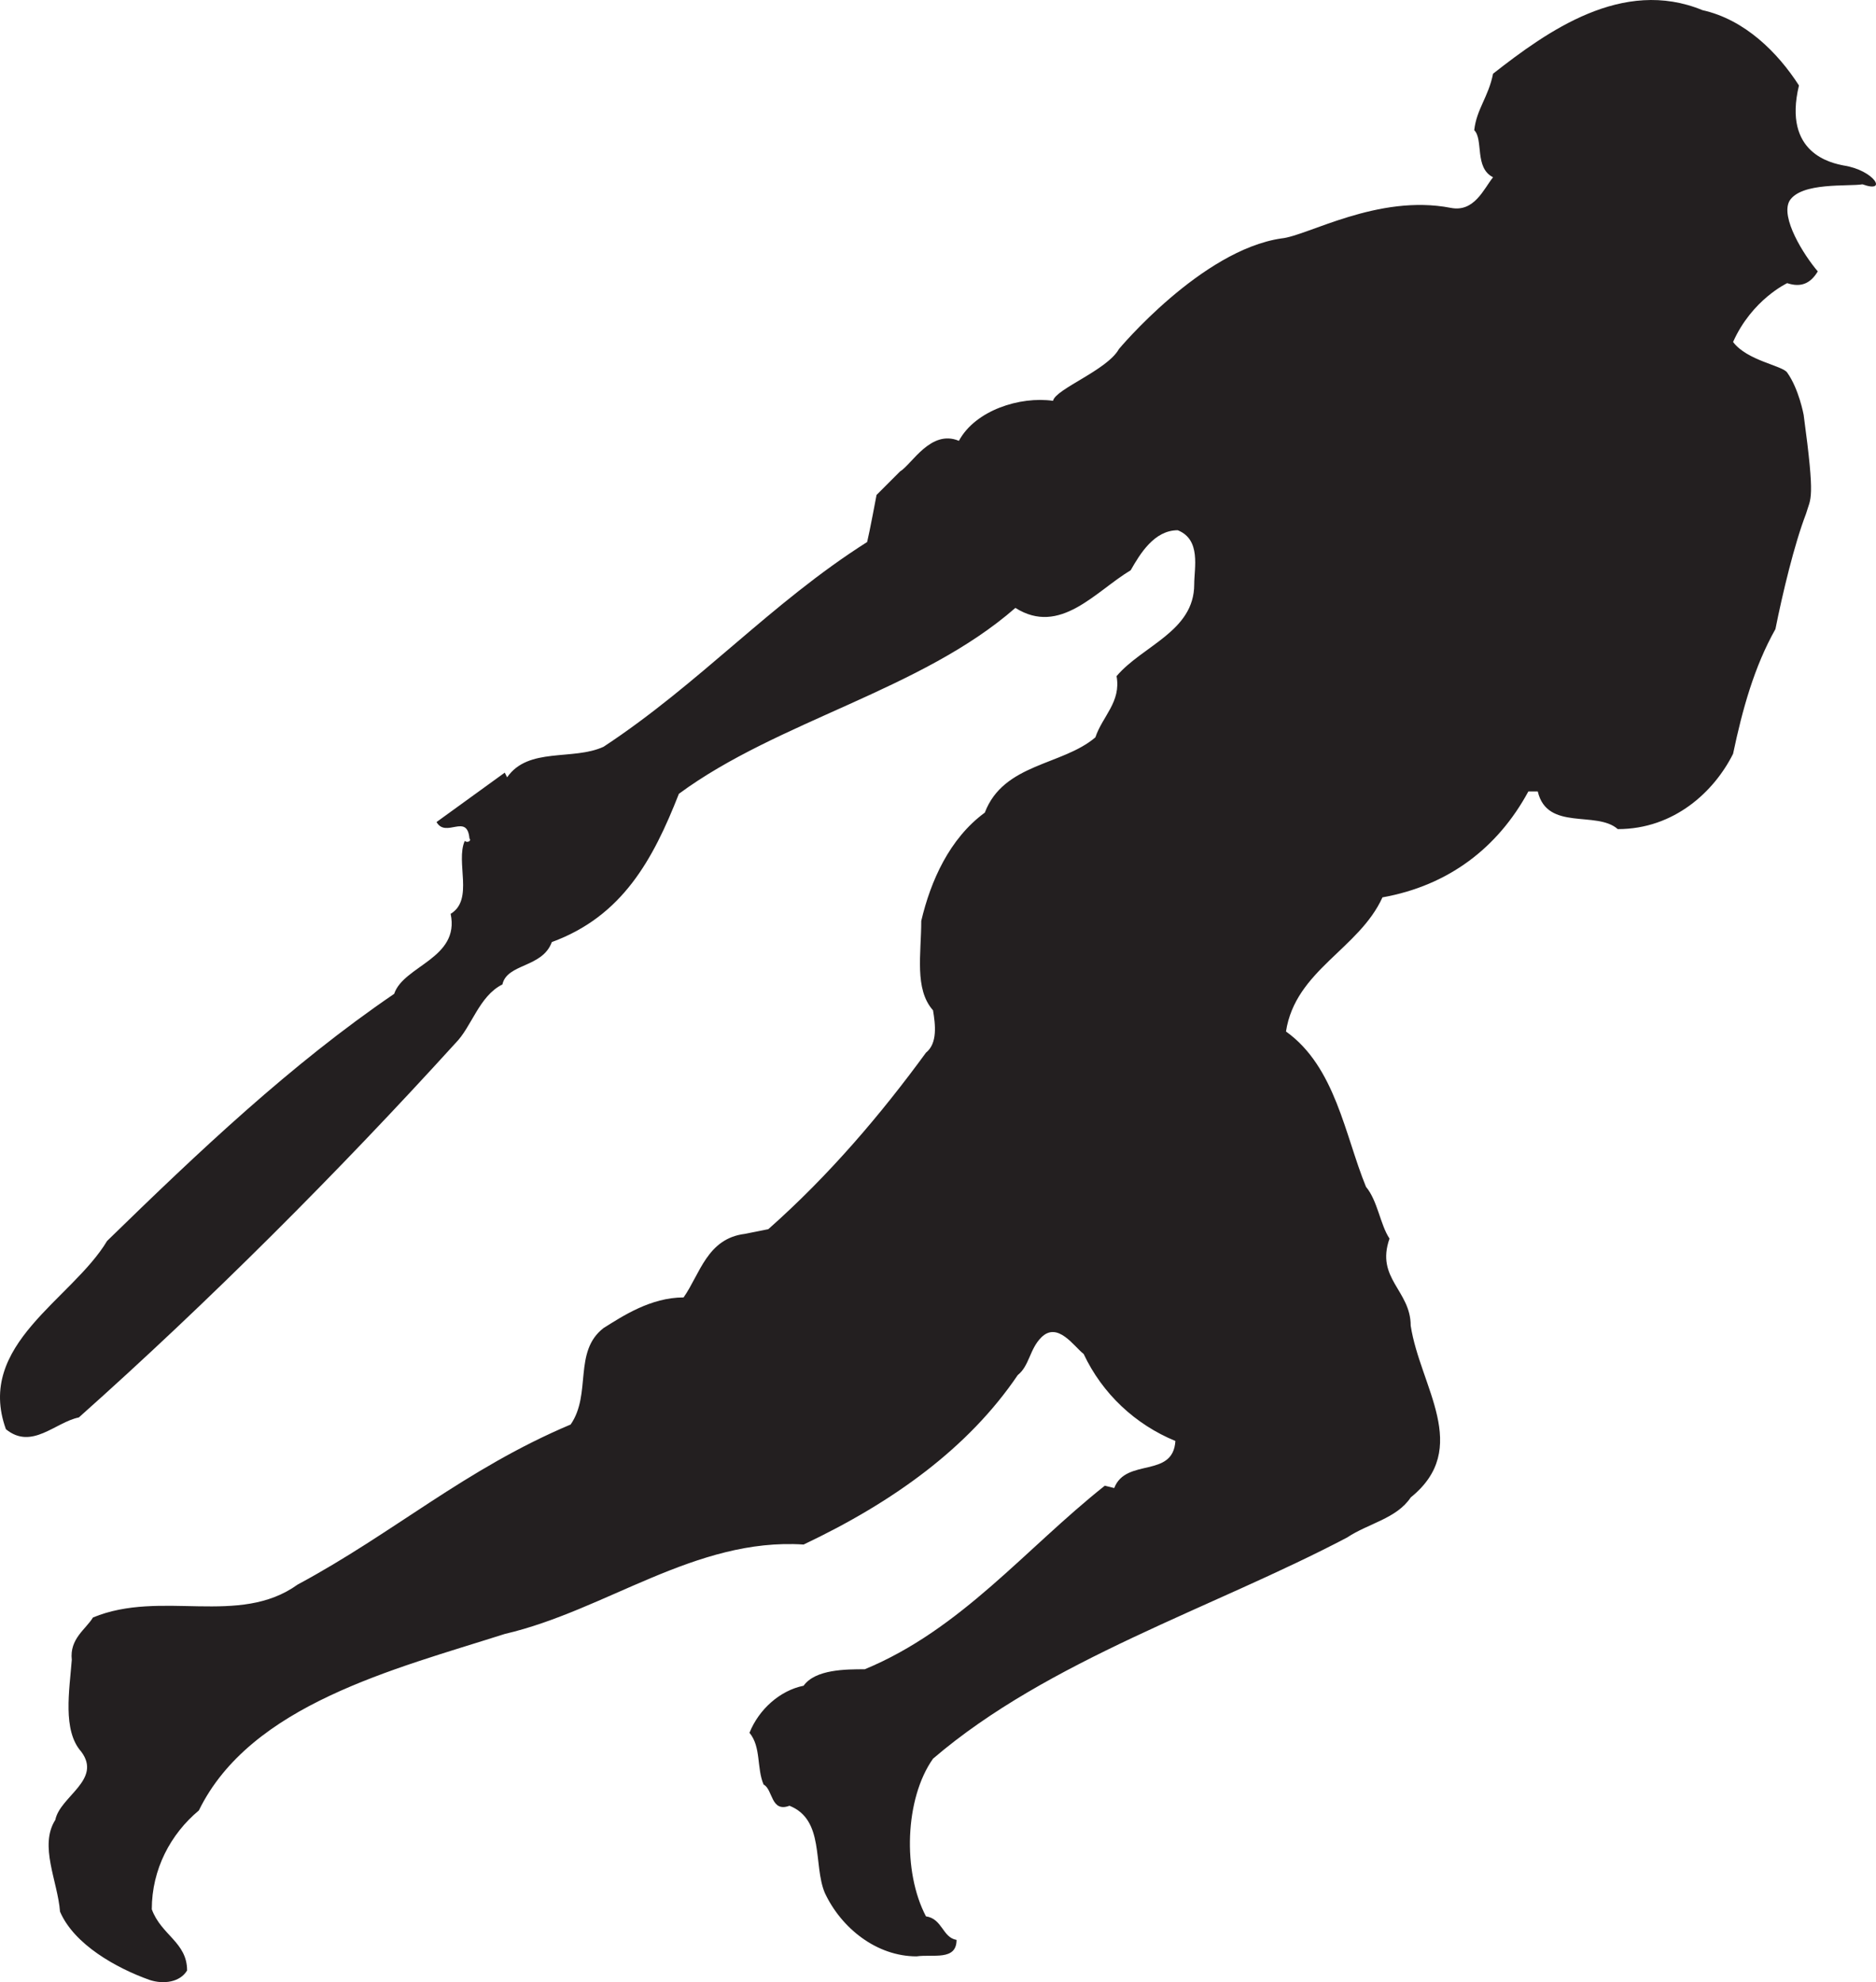
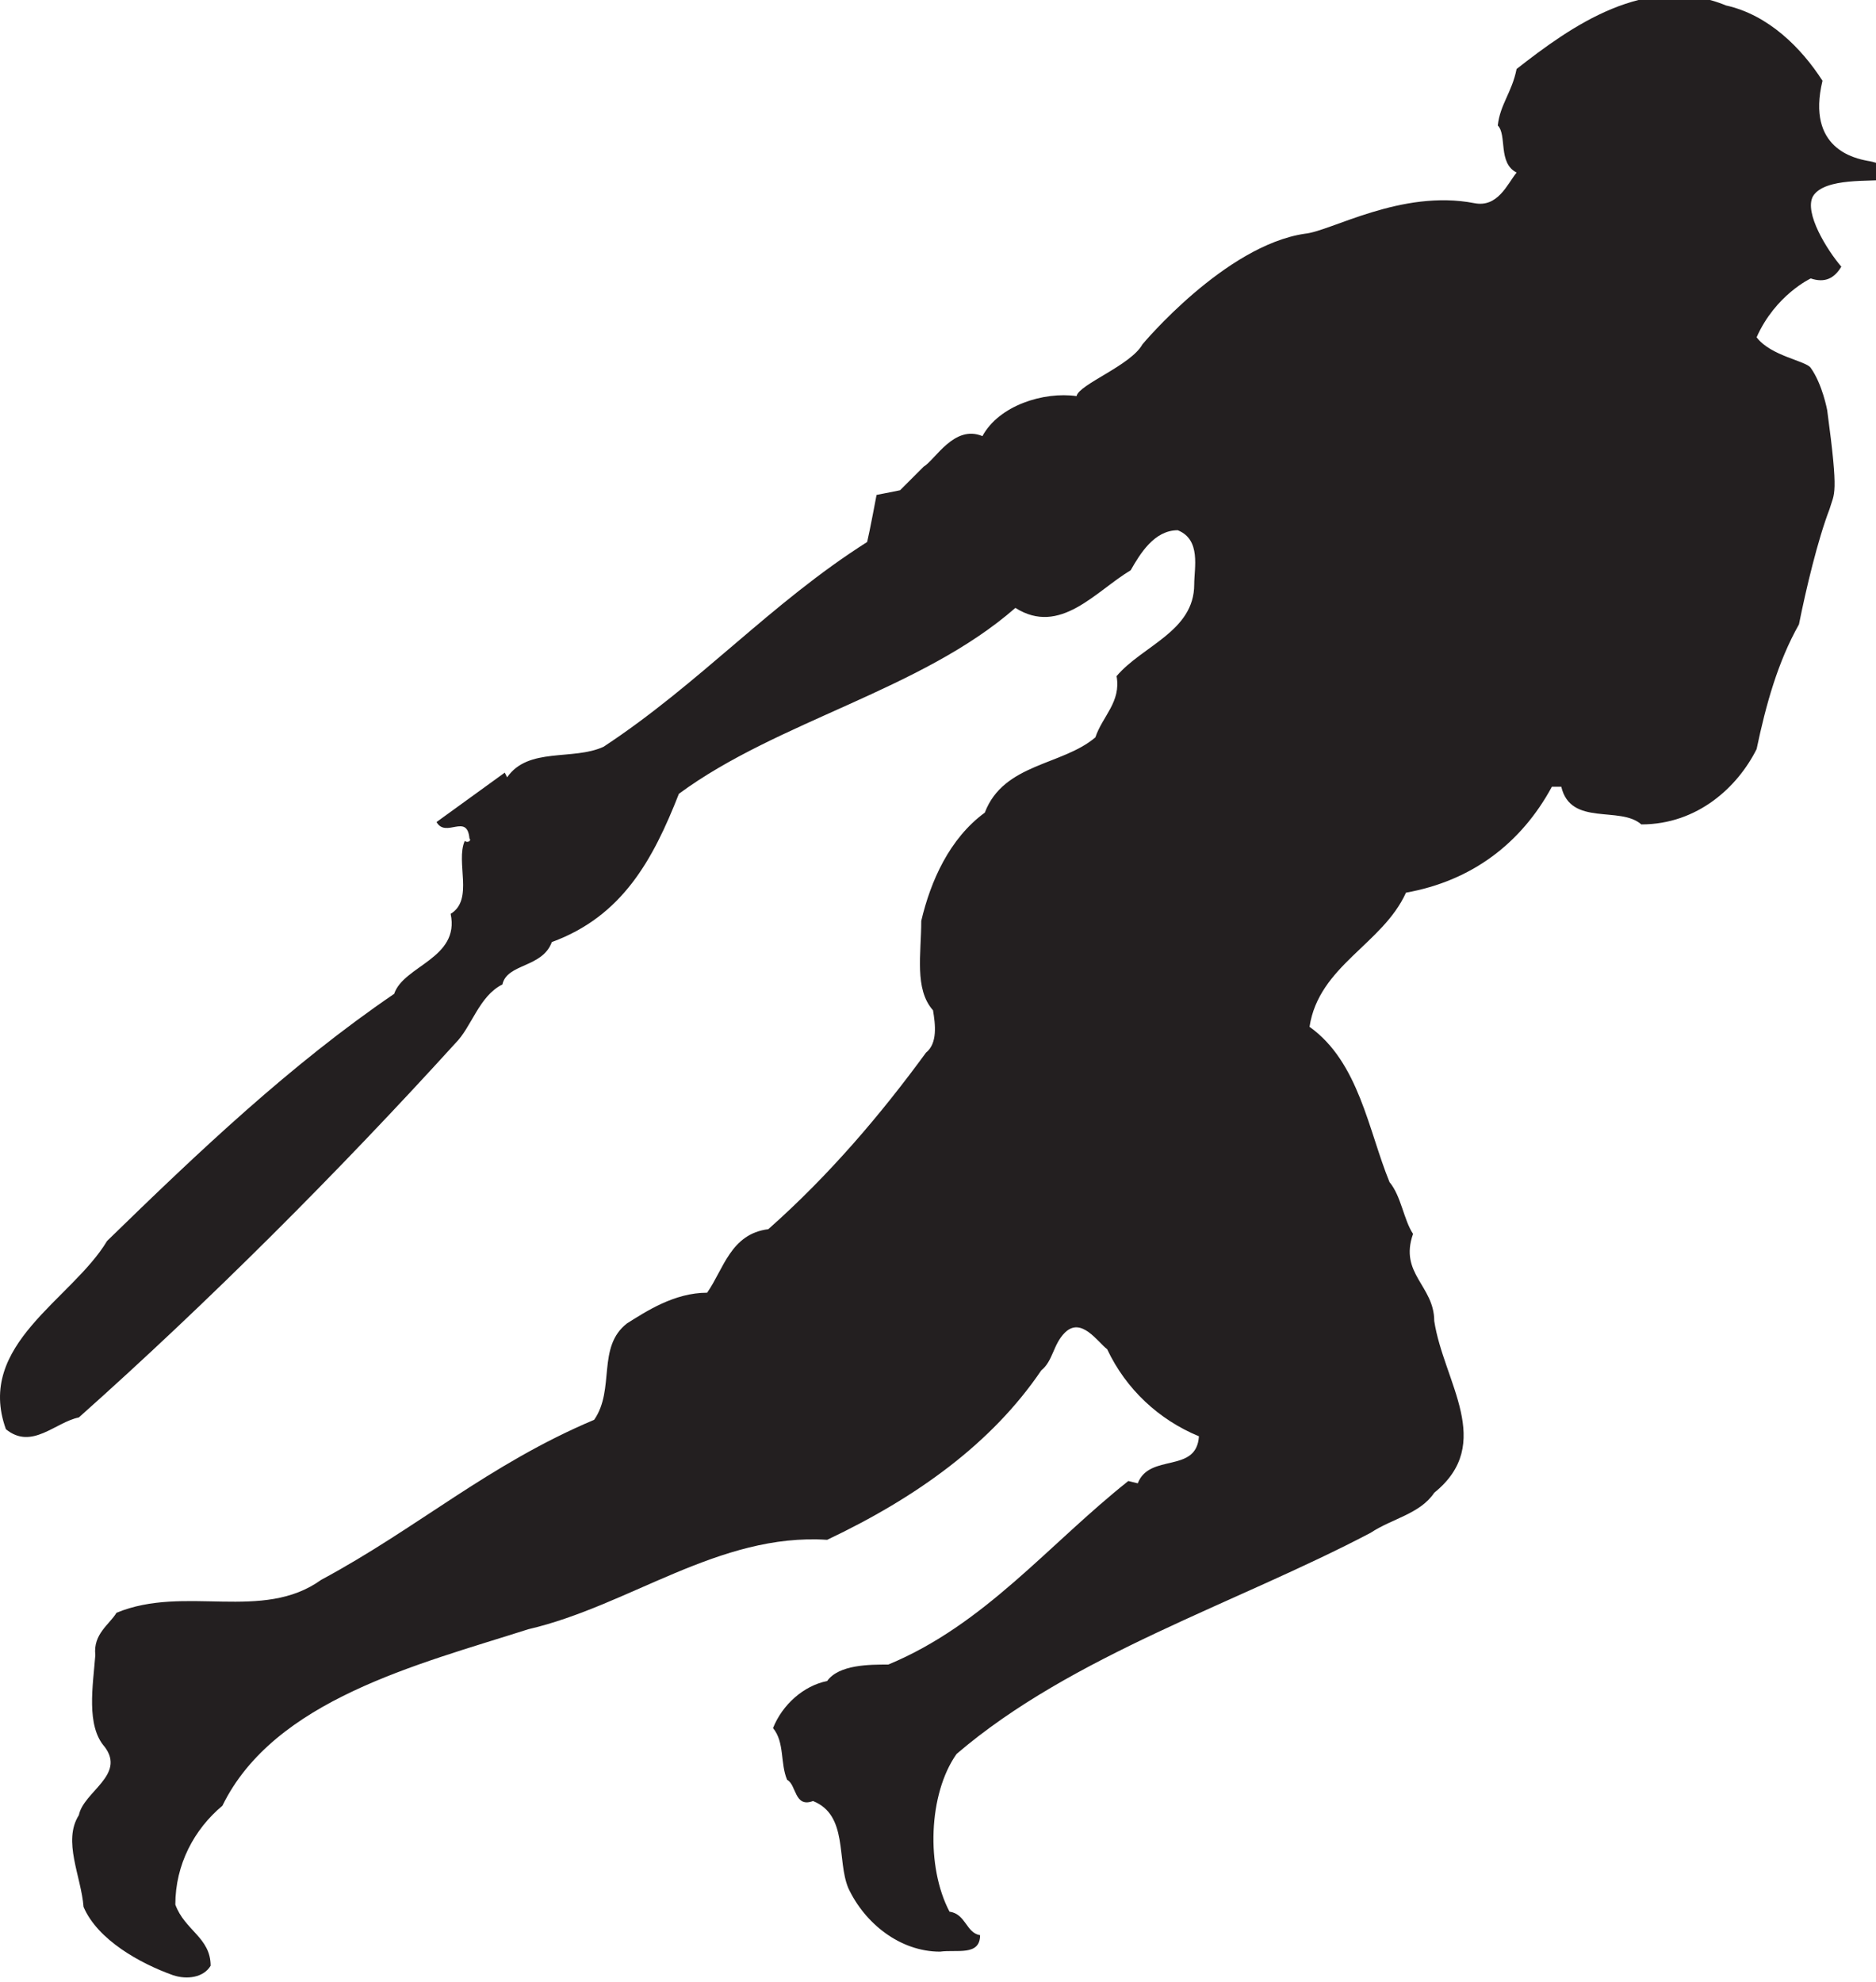
<svg xmlns="http://www.w3.org/2000/svg" width="597.935" height="631.712">
-   <path fill="#231f20" fill-rule="evenodd" d="M279.382 157.737s-2.25 12-3 15c-30.75 19.5-53.25 45-84 65.25-9.75 4.5-24 0-30.75 9.75l-.75-1.5-21.75 15.75c3 5.25 9.75-3 10.5 5.25.75.75-.75 1.5-1.5.75-3 6.75 3 18.75-4.5 23.25 3 14.25-15 16.5-18 25.5-33 22.5-62.25 50.25-91.5 78.75-11.25 18.75-42 33-32.25 60 8.25 6.75 15.75-2.25 23.25-3.75 41.25-36.75 82.5-78 120-119.25 5.25-5.25 7.5-15 15-18.75 1.5-6.75 12.75-5.25 15.75-13.5 22.5-8.25 32.25-26.25 40.5-47.25 31.5-23.25 77.25-33 107.25-59.25 14.25 9 25.5-5.25 36.75-12 3-5.25 7.5-12.75 15-12.75 7.5 3 5.25 12 5.25 17.25 0 15-16.5 19.5-24.75 29.25 1.5 8.25-4.5 12.75-6.75 19.5-10.5 9-29.25 8.25-35.25 24-11.25 8.25-17.25 21.75-20.25 34.5 0 10.5-2.25 21.75 3.75 28.5.75 4.5 1.5 10.5-2.25 13.5-14.25 19.5-30.75 39-50.25 56.25l-7.5 1.5c-12 1.5-14.25 12.75-19.5 20.25-10.5 0-19.5 6-25.5 9.75-9.75 7.5-3.75 21-10.5 30.75-33.75 14.25-56.25 34.5-87 51-18.75 13.5-43.5 1.5-65.25 10.5-2.25 3.75-7.5 6.75-6.75 13.5-.75 9.75-3 22.5 3 29.25 6.75 9-6.75 14.25-8.25 21.75-5.25 8.25.75 19.5 1.5 29.25 4.5 10.5 18 18 28.5 21.75 4.5 1.5 9.75.75 12-3 0-9-8.25-11.25-11.25-19.5 0-12.75 6-24 15-31.5 16.5-33.75 62.25-45 97.5-56.25 32.25-7.5 60.75-30.75 95.25-28.5 28.5-13.5 52.5-30.75 68.25-54 3.75-3 3.75-8.25 7.5-12 5.25-5.25 10.5 3 13.5 5.25 6 12.75 16.5 22.5 29.25 27.75-.75 12-15.75 5.25-19.5 15l-3-.75c-25.5 20.25-45.75 45.75-76.5 58.5-6 0-15.75 0-19.5 5.25-7.5 1.5-14.25 7.5-17.25 15 3.75 4.5 2.25 11.25 4.5 16.5 3 1.5 2.25 9 8.25 6.75 11.25 4.5 7.5 18.75 11.25 27.75 5.25 11.25 16.5 20.25 29.25 20.25 5.25-.75 12.75 1.5 12.75-5.25-4.5-.75-4.5-6.75-9.75-7.5-7.5-14.25-6.75-37.5 2.25-50.25 36.75-31.5 89.25-48 132-70.5 6.75-4.5 15.75-6 20.25-12.75 19.5-15.75 3-35.25 0-54.75 0-11.25-11.25-15-6.75-27.75-3-4.5-3.75-12-7.5-16.5-6.75-16.5-9.75-38.25-25.5-49.5 3-19.5 23.25-26.25 30.75-42.75 21-3.75 36.75-15.75 46.5-33.75h3c3 12.75 18.75 6 25.5 12 18 0 30.75-12 36.75-24 3-14.25 6.75-27.75 13.5-39.75 2.25-11.25 6-27 9.75-36.75 1.5-5.25 3-3.75-.75-31.5 0 0-1.5-8.25-5.25-13.5-1.5-2.25-12.75-3.75-17.25-9.75 6-13.5 17.25-18.75 17.25-18.75 4.5 1.5 7.5 0 9.75-3.75-4.5-5.25-12-17.25-9-22.5 3.75-6 18.75-4.5 23.25-5.25 8.25 3 3.75-4.5-6-6-3.75-.75-19.5-3.75-14.25-25.5-6.75-10.5-17.25-21-30.75-24-25.5-10.5-49.5 6.75-66.75 20.25-1.5 7.5-5.25 11.25-6 18 3 3 0 12 6 15-3 3.75-6 11.25-13.5 9.75-23.25-4.5-45.75 9-54 9.75-25.5 3.75-51.75 35.25-51.75 35.25-3.75 6.75-20.25 12.75-21 16.5-10.5-1.5-24.75 3-30 12.75-9-3.75-15 7.5-18.75 9.75l-7.5 7.5" />
+   <path fill="#231f20" fill-rule="evenodd" d="M279.382 157.737s-2.25 12-3 15c-30.75 19.5-53.25 45-84 65.25-9.75 4.5-24 0-30.75 9.75l-.75-1.5-21.75 15.75c3 5.25 9.75-3 10.5 5.25.75.75-.75 1.5-1.5.75-3 6.75 3 18.75-4.5 23.25 3 14.25-15 16.5-18 25.5-33 22.5-62.25 50.25-91.5 78.75-11.25 18.75-42 33-32.25 60 8.25 6.75 15.75-2.25 23.25-3.75 41.25-36.75 82.5-78 120-119.25 5.25-5.25 7.5-15 15-18.75 1.5-6.75 12.75-5.25 15.75-13.5 22.5-8.25 32.25-26.25 40.5-47.25 31.5-23.25 77.25-33 107.25-59.25 14.25 9 25.5-5.25 36.75-12 3-5.25 7.5-12.75 15-12.75 7.5 3 5.25 12 5.25 17.25 0 15-16.5 19.5-24.75 29.25 1.5 8.25-4.5 12.75-6.75 19.5-10.5 9-29.25 8.25-35.25 24-11.25 8.25-17.25 21.75-20.25 34.5 0 10.5-2.25 21.75 3.75 28.5.75 4.5 1.5 10.5-2.25 13.5-14.25 19.5-30.75 39-50.25 56.25c-12 1.5-14.25 12.75-19.5 20.25-10.5 0-19.5 6-25.5 9.75-9.75 7.5-3.75 21-10.5 30.75-33.75 14.25-56.25 34.5-87 51-18.75 13.5-43.5 1.5-65.25 10.5-2.25 3.75-7.5 6.75-6.75 13.5-.75 9.75-3 22.5 3 29.25 6.75 9-6.75 14.25-8.25 21.75-5.25 8.25.75 19.5 1.5 29.25 4.5 10.5 18 18 28.5 21.75 4.5 1.5 9.75.75 12-3 0-9-8.25-11.25-11.25-19.5 0-12.75 6-24 15-31.5 16.5-33.75 62.25-45 97.5-56.25 32.25-7.5 60.75-30.75 95.25-28.5 28.5-13.5 52.5-30.75 68.25-54 3.75-3 3.75-8.25 7.5-12 5.25-5.25 10.5 3 13.5 5.25 6 12.75 16.5 22.5 29.25 27.75-.75 12-15.75 5.25-19.5 15l-3-.75c-25.5 20.25-45.75 45.75-76.5 58.5-6 0-15.75 0-19.5 5.25-7.5 1.5-14.25 7.5-17.25 15 3.75 4.5 2.25 11.25 4.5 16.5 3 1.5 2.25 9 8.25 6.75 11.25 4.5 7.5 18.75 11.25 27.75 5.25 11.25 16.5 20.25 29.25 20.25 5.25-.75 12.75 1.5 12.75-5.25-4.5-.75-4.5-6.75-9.75-7.5-7.5-14.25-6.75-37.5 2.25-50.25 36.75-31.5 89.25-48 132-70.5 6.75-4.5 15.75-6 20.25-12.75 19.5-15.75 3-35.25 0-54.75 0-11.25-11.25-15-6.75-27.75-3-4.5-3.75-12-7.5-16.5-6.75-16.5-9.75-38.25-25.5-49.5 3-19.5 23.25-26.25 30.75-42.75 21-3.75 36.75-15.75 46.5-33.75h3c3 12.75 18.75 6 25.5 12 18 0 30.75-12 36.75-24 3-14.25 6.75-27.75 13.5-39.75 2.25-11.25 6-27 9.75-36.75 1.5-5.25 3-3.75-.75-31.5 0 0-1.5-8.25-5.25-13.5-1.5-2.25-12.75-3.75-17.25-9.75 6-13.5 17.25-18.75 17.25-18.75 4.5 1.5 7.5 0 9.75-3.75-4.5-5.25-12-17.25-9-22.5 3.75-6 18.75-4.5 23.25-5.25 8.25 3 3.75-4.5-6-6-3.75-.75-19.5-3.75-14.25-25.5-6.75-10.5-17.25-21-30.75-24-25.5-10.5-49.5 6.75-66.75 20.25-1.5 7.5-5.25 11.25-6 18 3 3 0 12 6 15-3 3.75-6 11.25-13.5 9.75-23.25-4.5-45.75 9-54 9.75-25.5 3.75-51.75 35.25-51.75 35.25-3.75 6.75-20.25 12.75-21 16.5-10.5-1.5-24.75 3-30 12.75-9-3.75-15 7.5-18.75 9.75l-7.5 7.5" />
</svg>